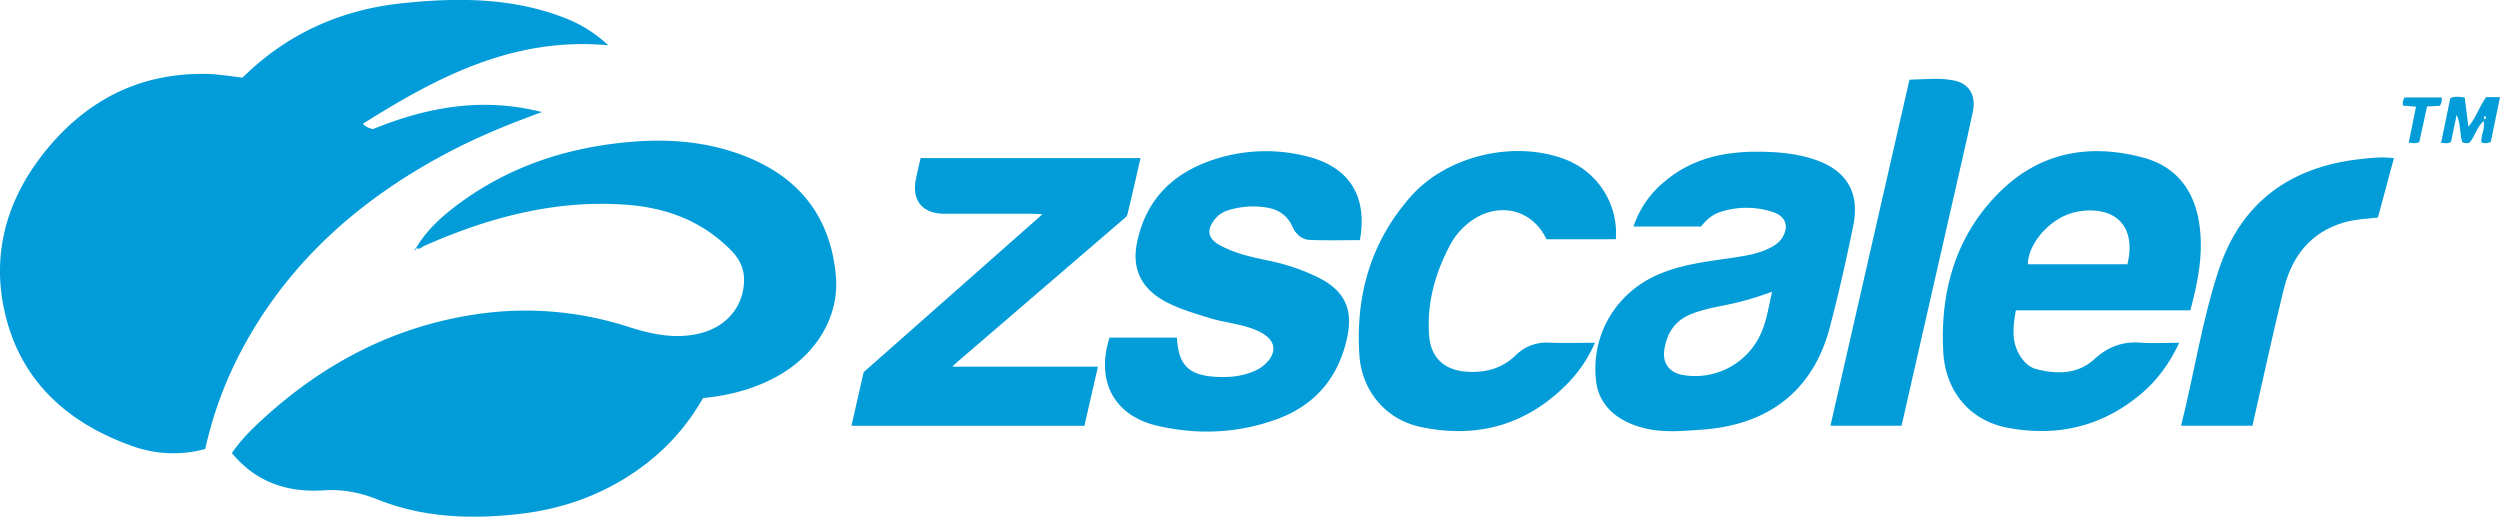
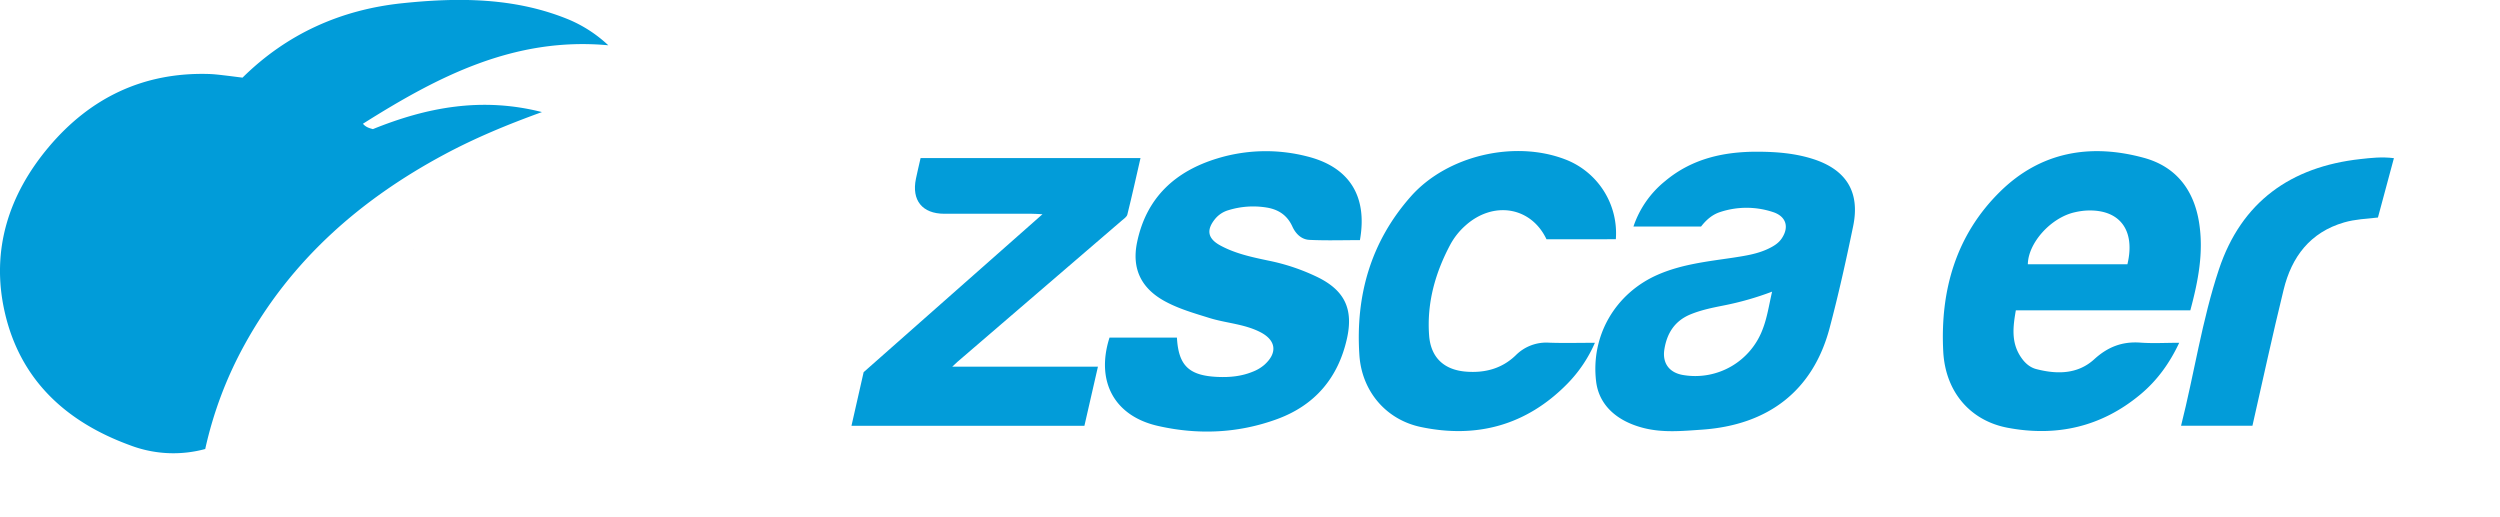
<svg xmlns="http://www.w3.org/2000/svg" viewBox="0 0 1320.09 272.84" width="1320.09" height="272.84">
  <defs>
    <style>.cls-1{fill:#019cd9;}.cls-2{fill:#029cd9;}</style>
  </defs>
  <title>Asset 1</title>
  <g id="Layer_2" data-name="Layer 2">
    <g id="Layer_1-2" data-name="Layer 1">
      <path class="cls-1" d="M128.06,41c23.51-23.23,52.05-35.92,84.42-39.3,29.59-3.09,59.22-3.05,87.5,8.48A70.26,70.26,0,0,1,321.2,23.91c-49.67-4.58-90.11,16.56-129.56,41.43,1.57,1.86,3.34,2.29,5.26,2.84,28.34-11.48,57.4-17.11,89.27-9-18.52,6.7-35.35,13.71-51.46,22.34-44.41,23.79-81,55.84-105.55,100.45a205.76,205.76,0,0,0-20.79,55.12,64.12,64.12,0,0,1-39.62-1.95c-33.93-12.36-58.22-34.6-66.31-70.59-7.3-32.48,2.14-61.78,23.3-86.93,21.9-26,50-39.56,84.53-38.55,3,.09,6,.48,8.94.82S125.12,40.64,128.06,41Z" />
-       <path class="cls-2" d="M219.66,131c5.51-9.36,13.4-16.52,21.94-22.9,27-20.21,57.81-30.27,91.17-33.17C354.11,73.1,375,74.89,395,83.1c27.93,11.49,43.65,32.28,46.37,62.55,1.94,21.6-10.55,42.25-32.21,53.73-11.8,6.26-24.42,9.49-37.94,10.81a115.64,115.64,0,0,1-31.29,35.62c-19.5,14.67-41.61,22.84-65.72,25.58-25.42,2.89-50.69,2-74.72-7.6C190,260,181,258.25,170.78,258.92c-18.81,1.23-35.55-4.13-48.33-19.7,4.86-7.12,11-13.14,17.39-18.91,33.18-30.1,71.58-49.43,116.32-55a176.08,176.08,0,0,1,75.47,7.22c12.52,4,25.14,6.75,38.25,3.43,14.39-3.65,23.25-15,23-28.78-.13-6-2.73-10.84-6.85-15-15.26-15.54-34.32-22.58-55.53-24.09C293,105.39,257.9,114.86,224,129.84c-1.35.6-2.55,2.22-4.38,1.13Z" />
      <path class="cls-2" d="M1150.7,181c-5.13,10.93-11.74,20-20.53,27.31-20.52,17.09-44.17,22.47-70.13,17.55-19.4-3.68-32.83-18.65-33.94-40.34-1.64-32,6.64-61.37,30.07-84.38,21.36-21,47.65-25.53,75.92-17.79,16.85,4.61,26.29,16.78,29.08,34,2.56,15.81-.44,31.05-4.59,46.5h-92.14c-1.53,8.75-2.54,17,2.68,24.73,2,3,4.66,5.42,8.11,6.31,10.94,2.84,21.9,2.76,30.61-5.19,7.2-6.57,14.84-9.49,24.42-8.78C1136.85,181.4,1143.49,181,1150.7,181Zm-79.94-41.46h52.59c4.38-18.29-4.3-29.37-22-28.34a36.89,36.89,0,0,0-5.9.91C1082.93,114.95,1070.94,128.26,1070.77,139.55Z" />
      <path class="cls-2" d="M585.87,178.25h35.59c.81,14.85,6.38,20.12,21.53,20.78,6.4.28,12.62-.32,18.59-2.79a20.68,20.68,0,0,0,6-3.56c7.13-6.33,6.29-13.05-2.21-17.36s-18-4.67-26.84-7.44c-7.93-2.48-15.93-4.74-23.3-8.73-12.6-6.82-17.71-17.2-14.82-31.18,4.89-23.62,20.14-37.59,42.54-44.36a87.58,87.58,0,0,1,47.34-1c22.22,5.58,31.93,21,27.8,44.18-8.83,0-17.78.3-26.68-.13-4.17-.21-7.22-3.15-9-7.06-2.74-6-7.42-9.08-13.87-10.06a44.15,44.15,0,0,0-19.73,1.4,14.24,14.24,0,0,0-7.05,4.49c-4.91,5.91-4.14,10.51,2.58,14.17,8,4.36,16.87,6.21,25.61,8.05a108.55,108.55,0,0,1,25.87,8.74c14.21,7,18.87,16.8,15.44,32.29-4.61,20.78-16.88,35.26-36.82,42.59-20.5,7.53-41.73,8.46-62.92,3.65C588.35,219.72,578.5,201.31,585.87,178.25Z" />
      <path class="cls-2" d="M898.21,119.63H862.52a52.13,52.13,0,0,1,16.72-24c14.3-12,31.28-15.64,49.37-15.52,9.67.06,19.28.85,28.58,3.8,17.65,5.6,25.08,17.4,21.35,35.48s-7.73,36.11-12.47,53.94c-8.73,32.79-32.15,51.13-67.46,53.55-10.28.71-20.6,1.72-30.8-.9-14.61-3.74-23.56-12.51-25-24.56-2.91-24.18,10.14-46.55,32.53-56.35,12.71-5.56,26.27-7,39.74-9,6.43-1,12.84-1.93,18.77-4.79,2.72-1.31,5.27-2.83,7-5.43,4.1-6.14,2.16-11.78-4.89-13.95a44.32,44.32,0,0,0-27.46,0C904.2,113.24,901,116.05,898.21,119.63ZM935.73,154a158.22,158.22,0,0,1-25.56,7.3c-6,1.19-12,2.39-17.77,4.8-8.21,3.47-12.22,10-13.55,18.37-1.19,7.53,2.81,12.55,10.36,13.63A38,38,0,0,0,930.69,174C933.13,167.79,934.07,161.21,935.73,154Z" />
      <path class="cls-2" d="M602.23,83.46c-2.34,10.19-4.51,20.05-6.95,29.84-.31,1.25-1.89,2.26-3,3.22q-43.35,37.3-86.74,74.56c-.61.53-1.19,1.1-2.72,2.53h76.93l-7.14,31.21h-123l6.42-28.3,94.43-83.4c-2.68-.12-4.24-.25-5.81-.25-15.33,0-30.65,0-46,0-11.67,0-17.37-7.11-15-18.52.74-3.56,1.59-7.1,2.45-10.87Z" />
      <path class="cls-2" d="M816.61,126.35c-8.12-17.17-28-20.46-42.73-7.32a36.93,36.93,0,0,0-8.06,10.11c-8,15-12.44,30.84-11.2,47.9.85,11.75,7.85,18.32,19.64,19.21,9.9.75,18.89-1.63,26.15-8.69A22.73,22.73,0,0,1,818,180.95c7.78.28,15.58.06,24.17.06a71.49,71.49,0,0,1-14.69,21.76C806,224.55,779.79,231.7,750.2,225.46c-18.38-3.88-31.12-18.93-32.39-37.89-2.1-31.48,6-60,27.31-84,19.11-21.44,54.54-29.69,81.3-19.43a41.74,41.74,0,0,1,26.8,42.18Z" />
-       <path class="cls-2" d="M1004.09,224.81H966.55l41.71-182.73c8.19-.13,16.5-1.29,24.6.69,7.15,1.75,10.6,8.09,8.9,16.09-3.49,16.43-7.34,32.79-11.07,49.17C1021.88,146.79,1013,185.54,1004.09,224.81Z" />
      <path class="cls-2" d="M1189.37,224.8h-37.69c7-27.66,11.07-55.77,20-82.58,11.86-35.61,37.87-54.16,74.72-58.23,5.6-.62,11.22-1.27,17.67-.48l-8.43,31.35c-6.06.66-12.06.91-17.81,2.57-18,5.21-27.78,18.2-32,35.58C1200,176.74,1194.87,200.62,1189.37,224.8Z" />
-       <path class="cls-2" d="M1312.85,51.29h7.24l-4.85,23.56a5.61,5.61,0,0,1-4.88.37c-.64-3.58,2-6.88,1.09-11.27-3.8,3.28-4.47,8-7.45,11.33a4.43,4.43,0,0,1-3.81-.21c-1.43-4.17-.66-9-3-14.44l-2.93,14.12c-1.44,1.39-3.06.66-5.29.73l4.88-23.66c2.46-1.11,4.87-.66,7.61-.34l1.94,15.4C1307.81,61.71,1309.25,55.87,1312.85,51.29Zm-.77,11.7c.51-.57,1.08-1.14,0-1.71C1311.45,61.95,1311.41,62.49,1312.08,63Z" />
-       <path class="cls-2" d="M1289.23,51.48c.44,1.72-.25,3-.81,4.38l-6.84.37L1277.47,75c-1.89.91-3.48.58-5.56.27l3.84-18.94-6.85-.57a4.91,4.91,0,0,1,.89-4.28Z" />
-       <path class="cls-2" d="M219.59,131l.16.82-1.2.06-.05.09,1.16-.92Z" />
      <polygon class="cls-2" points="218.55 131.85 218.52 132.08 218.5 131.94 218.55 131.85" />
    </g>
  </g>
</svg>